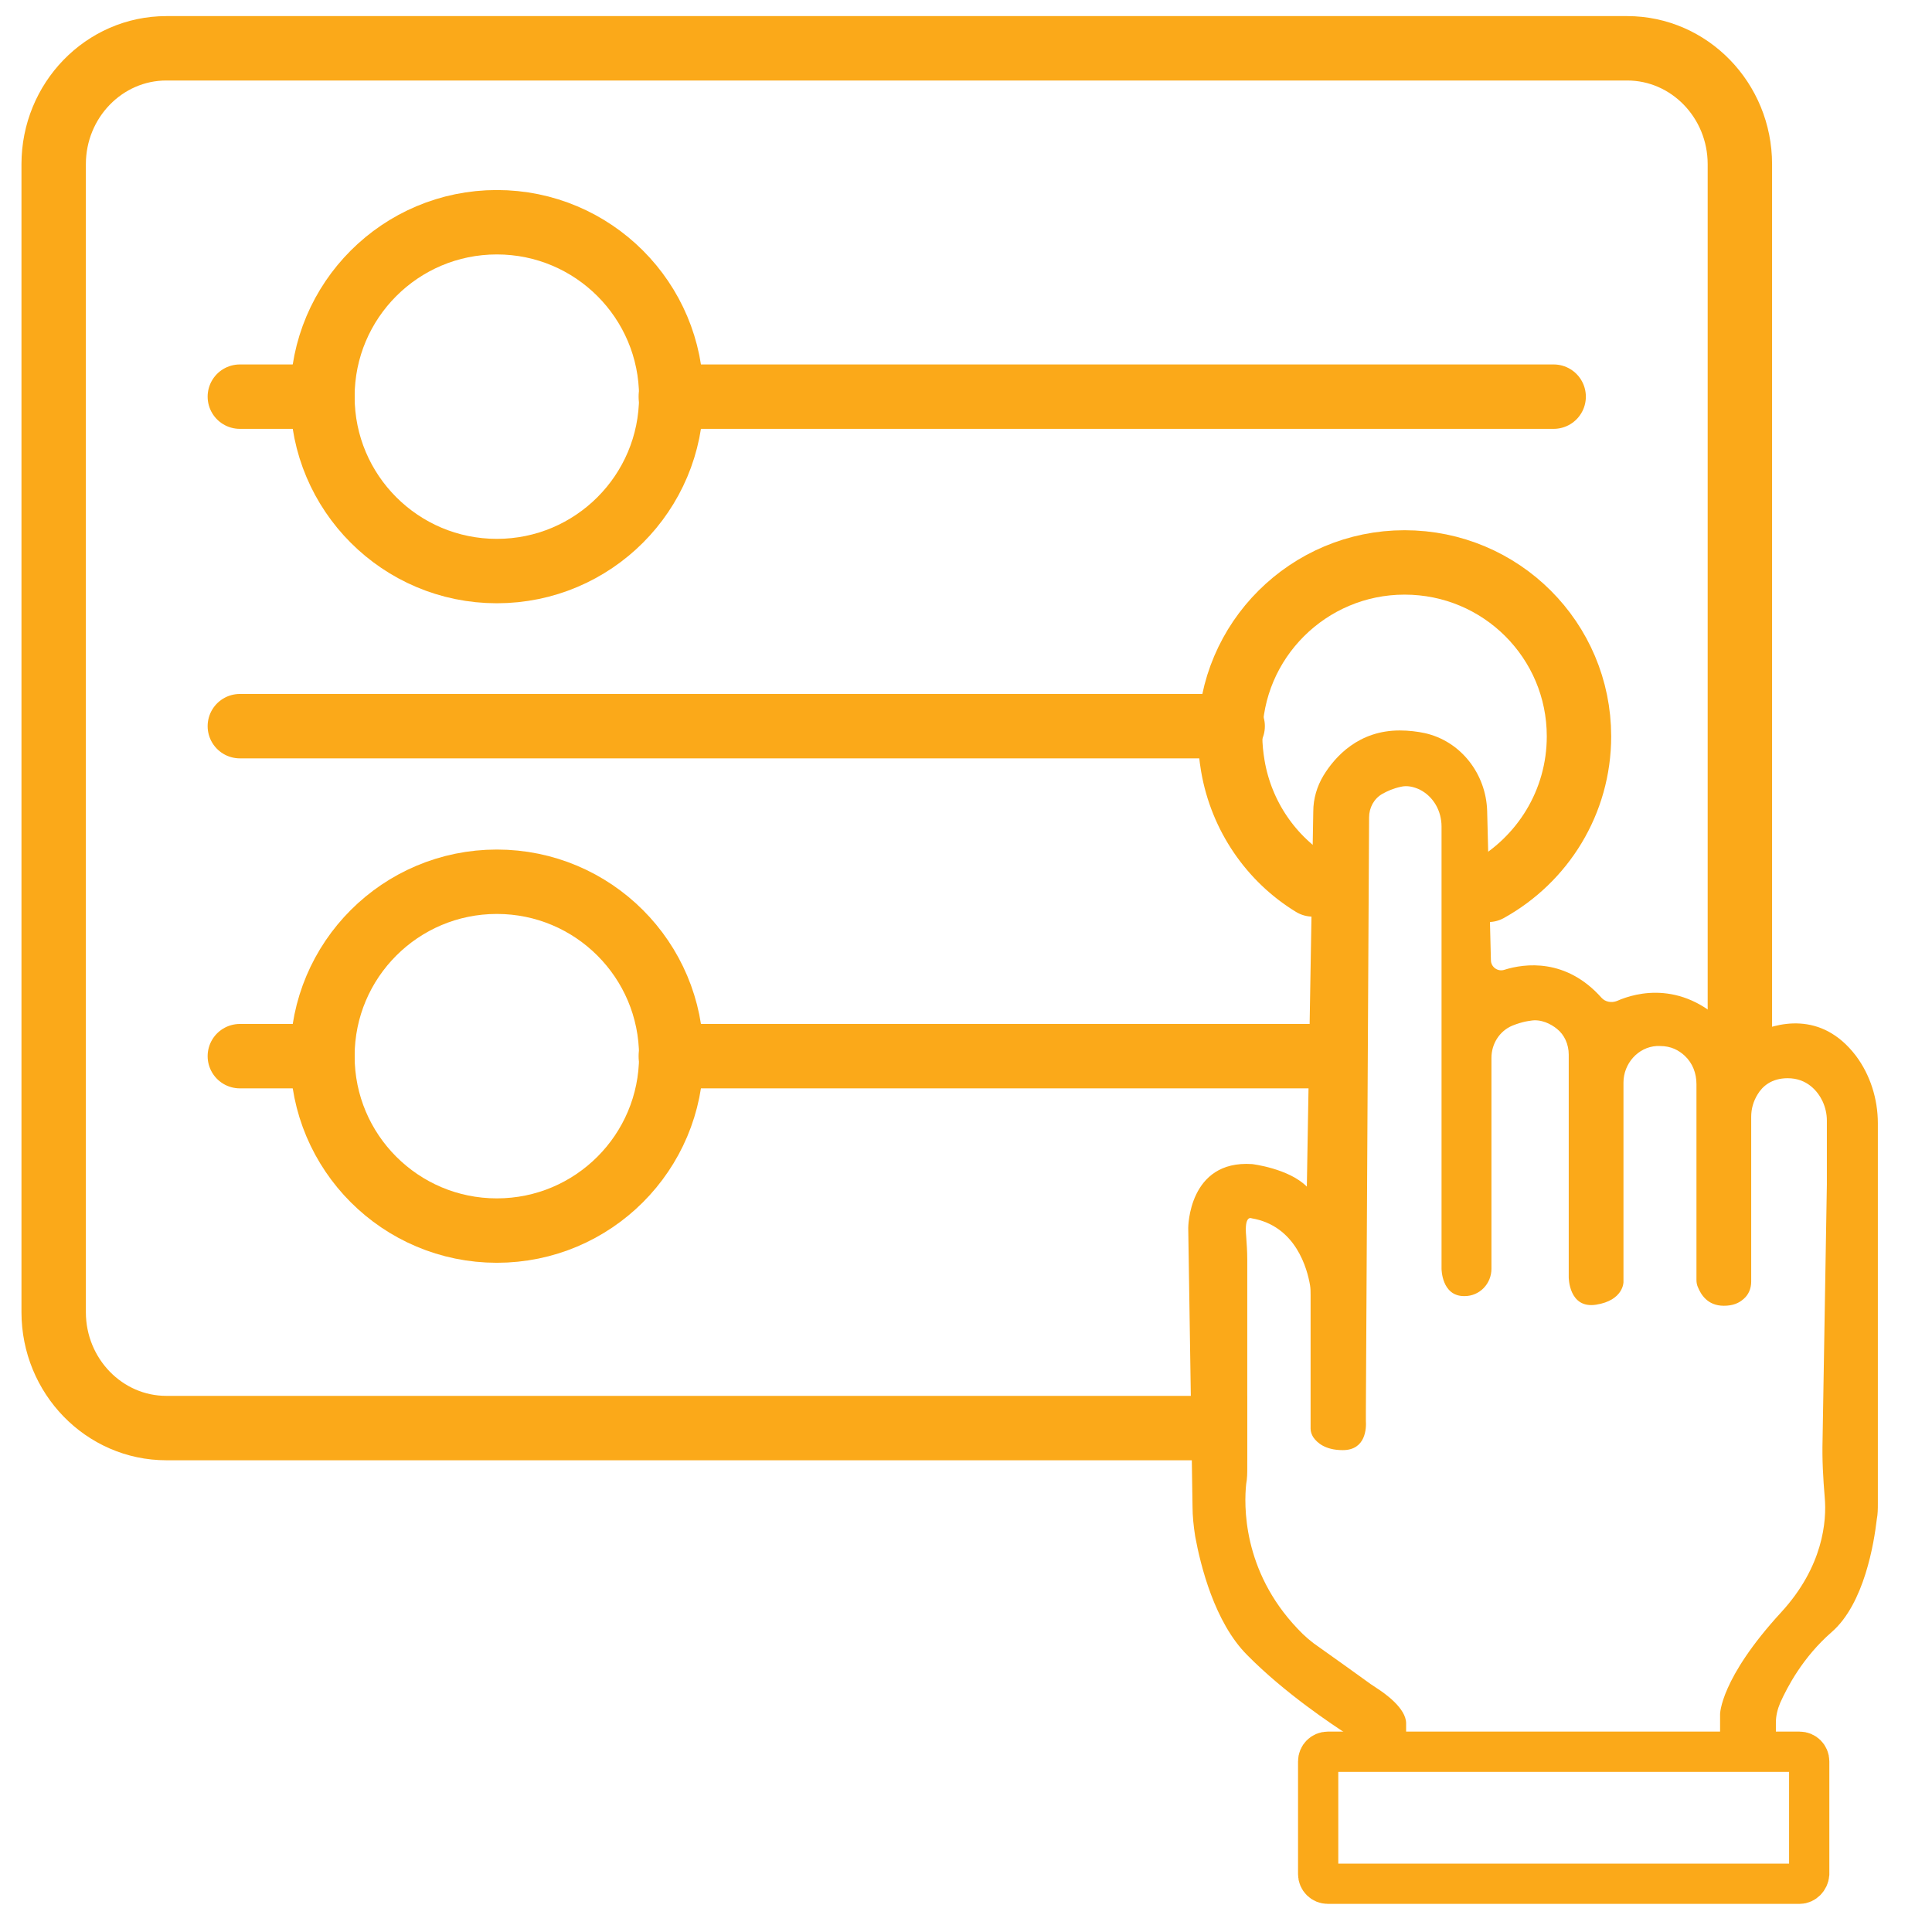
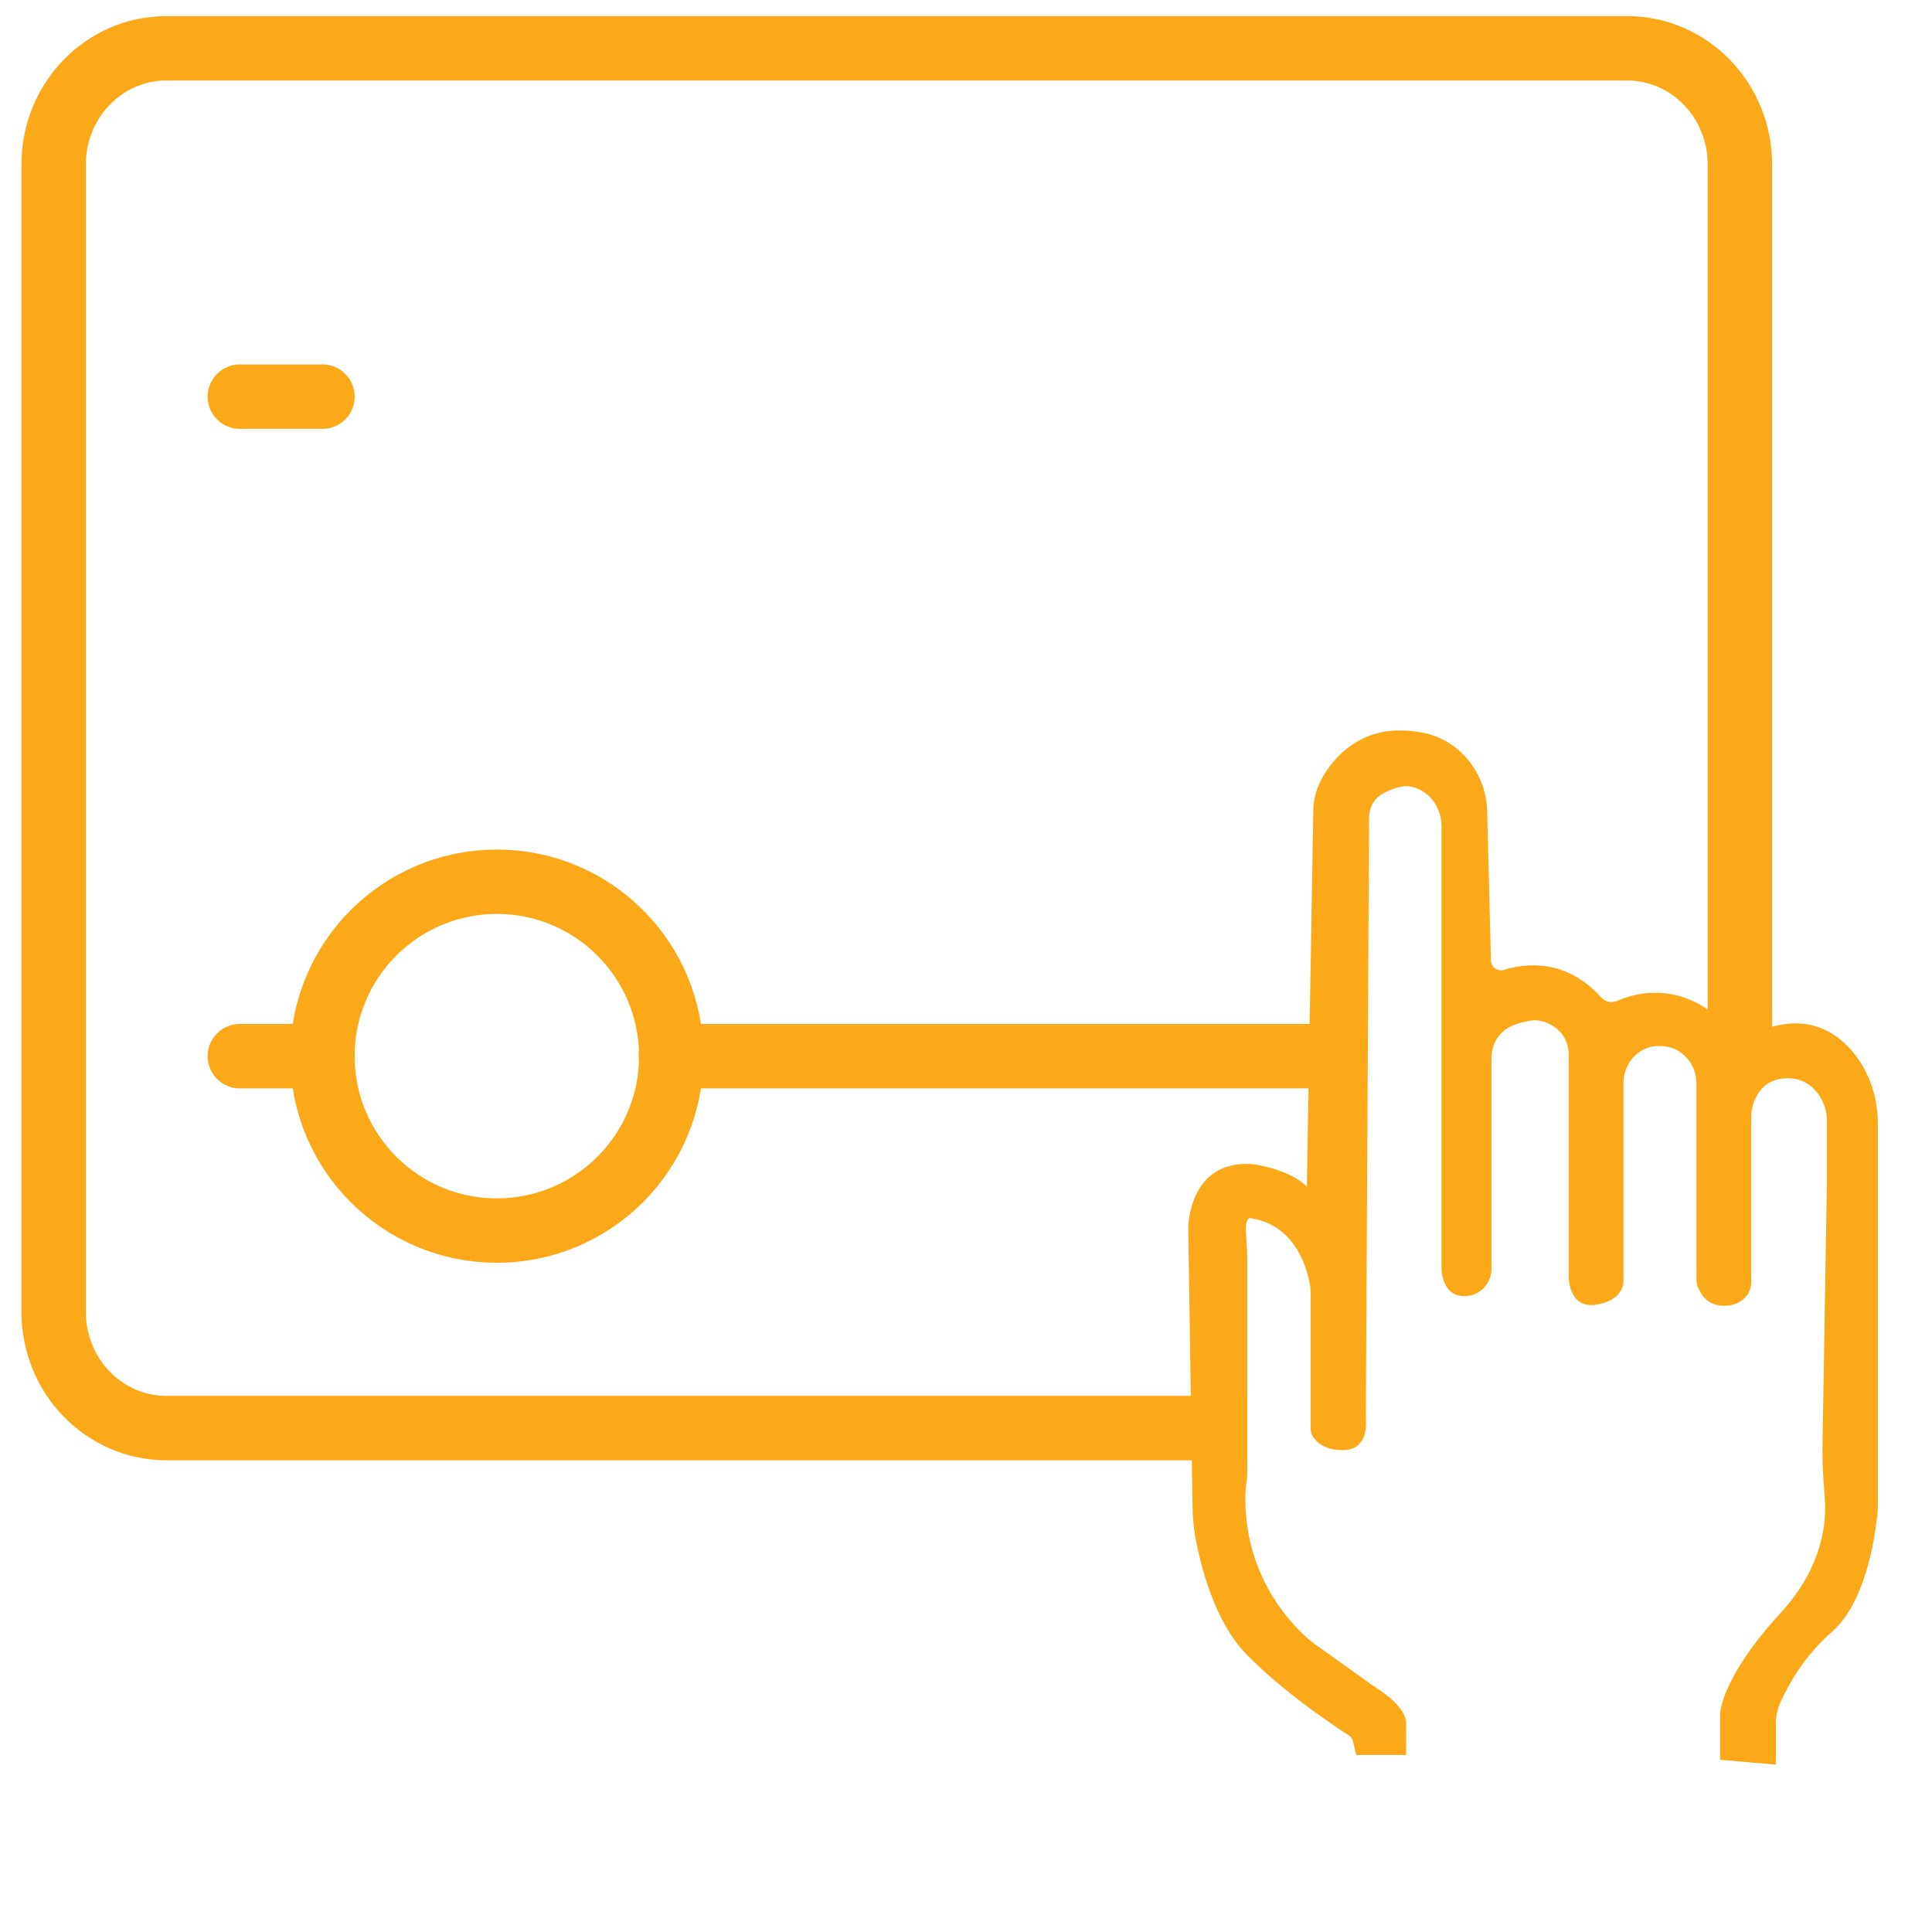
<svg xmlns="http://www.w3.org/2000/svg" width="36" height="36" viewBox="0 0 36 36" fill="none">
  <g clip-path="url(#clip0_40000345_12537)">
-     <path d="M22.969 13.531H4.469" stroke="#FBA919" stroke-width="1.2" stroke-miterlimit="10" stroke-linecap="round" />
    <path d="M12.5 19.68H16.71H24.39" stroke="#FBA919" stroke-width="1.2" stroke-miterlimit="10" stroke-linecap="round" />
    <path d="M6.009 19.68H4.469" stroke="#FBA919" stroke-width="1.2" stroke-miterlimit="10" stroke-linecap="round" />
    <path d="M6.009 7.391H4.469" stroke="#FBA919" stroke-width="1.2" stroke-miterlimit="10" stroke-linecap="round" />
-     <path d="M28.95 7.391H12.5" stroke="#FBA919" stroke-width="1.2" stroke-miterlimit="10" stroke-linecap="round" />
-     <path d="M27.732 16.581C28.742 16.02 29.422 14.95 29.422 13.72C29.422 11.931 27.972 10.48 26.172 10.48C24.382 10.48 22.922 11.931 22.922 13.72C22.922 13.911 22.942 14.091 22.972 14.271C23.132 15.21 23.692 16.011 24.462 16.48" stroke="#FBA919" stroke-width="1.2" stroke-miterlimit="10" stroke-linecap="round" />
-     <path d="M9.258 10.641C11.053 10.641 12.508 9.186 12.508 7.391C12.508 5.596 11.053 4.141 9.258 4.141C7.463 4.141 6.008 5.596 6.008 7.391C6.008 9.186 7.463 10.641 9.258 10.641Z" stroke="#FBA919" stroke-width="1.2" stroke-miterlimit="10" />
    <path d="M9.258 22.93C11.053 22.93 12.508 21.475 12.508 19.68C12.508 17.885 11.053 16.43 9.258 16.43C7.463 16.43 6.008 17.885 6.008 19.68C6.008 21.475 7.463 22.93 9.258 22.93Z" stroke="#FBA919" stroke-width="1.2" stroke-miterlimit="10" />
    <path d="M23.24 26.61H22.2H19.77H3.1C1.94 26.61 1 25.64 1 24.45V3.06C1 1.87 1.94 0.9 3.1 0.9H30.32C31.48 0.9 32.42 1.87 32.42 3.06V19.7" stroke="#FBA919" stroke-width="1.2" stroke-miterlimit="10" />
    <path d="M24.471 15.121C24.471 14.881 24.541 14.651 24.661 14.451C24.881 14.091 25.321 13.611 26.081 13.611C26.251 13.611 26.411 13.631 26.551 13.661C27.221 13.811 27.691 14.421 27.711 15.111L27.781 17.891C27.781 18.021 27.911 18.111 28.031 18.071C28.411 17.951 29.181 17.851 29.841 18.591C29.911 18.671 30.031 18.691 30.131 18.651C30.491 18.491 31.391 18.251 32.231 19.171C32.341 19.291 32.521 19.331 32.681 19.261C33.091 19.061 33.931 18.821 34.581 19.671C34.851 20.031 34.991 20.481 34.991 20.931C34.991 22.471 34.991 27.181 34.991 28.011C34.991 28.111 34.991 28.211 34.971 28.311C34.921 28.741 34.741 29.881 34.131 30.411C33.591 30.881 33.301 31.441 33.171 31.731C33.121 31.851 33.091 31.971 33.091 32.101V32.881L32.051 32.791V31.941C32.051 31.941 32.051 31.281 33.191 30.041C33.971 29.191 34.041 28.341 34.001 27.901C33.971 27.541 33.951 27.191 33.961 26.831L34.041 22.071V20.881C34.041 20.751 34.011 20.631 33.961 20.521C33.871 20.331 33.671 20.091 33.311 20.091C33.011 20.091 32.841 20.241 32.751 20.391C32.671 20.521 32.631 20.661 32.631 20.811V23.881C32.631 24.011 32.581 24.131 32.481 24.211C32.401 24.281 32.291 24.331 32.121 24.331C31.811 24.331 31.691 24.111 31.641 23.991C31.621 23.951 31.611 23.901 31.611 23.851V20.201C31.611 20.001 31.541 19.811 31.391 19.671C31.281 19.571 31.141 19.491 30.931 19.491C30.911 19.491 30.891 19.491 30.871 19.491C30.521 19.511 30.251 19.821 30.251 20.171V23.891C30.251 23.891 30.251 24.231 29.741 24.311C29.231 24.391 29.231 23.801 29.231 23.801V19.651C29.231 19.461 29.151 19.281 29.011 19.171C28.901 19.081 28.711 18.981 28.511 19.021C28.511 19.021 28.381 19.031 28.181 19.111C27.941 19.211 27.791 19.451 27.791 19.711V23.641C27.791 23.921 27.571 24.151 27.291 24.151H27.281C26.861 24.151 26.861 23.641 26.861 23.641V15.401C26.861 15.111 26.711 14.841 26.451 14.711C26.341 14.661 26.221 14.631 26.101 14.661C25.961 14.691 25.851 14.741 25.761 14.791C25.601 14.881 25.511 15.051 25.511 15.231L25.451 26.301C25.451 26.361 25.451 26.411 25.451 26.471C25.461 26.611 25.451 27.021 25.021 27.021C24.691 27.021 24.541 26.881 24.471 26.781C24.441 26.731 24.421 26.681 24.421 26.621V24.131C24.421 24.071 24.421 24.011 24.411 23.951C24.361 23.651 24.151 22.841 23.321 22.701C23.321 22.701 23.181 22.631 23.221 23.041C23.231 23.181 23.241 23.321 23.241 23.471V27.341C23.241 27.441 23.241 27.551 23.221 27.651C23.181 28.021 23.141 29.261 24.181 30.351C24.301 30.481 24.441 30.601 24.591 30.701C24.861 30.891 25.361 31.251 25.541 31.381C25.581 31.411 25.621 31.431 25.661 31.461C25.801 31.551 26.201 31.831 26.201 32.111C26.201 32.451 26.201 32.701 26.201 32.701H25.271L25.211 32.451C25.201 32.391 25.161 32.351 25.111 32.321C24.851 32.151 23.951 31.561 23.241 30.841C22.631 30.231 22.371 29.171 22.271 28.631C22.241 28.441 22.221 28.251 22.221 28.071L22.141 22.881C22.141 22.881 22.141 21.611 23.331 21.691C23.331 21.691 24.011 21.771 24.351 22.111L24.471 15.121Z" fill="#FBA919" />
-     <path d="M33.532 35.101H24.742C24.642 35.101 24.562 35.021 24.562 34.921V32.821C24.562 32.721 24.642 32.641 24.742 32.641H33.532C33.633 32.641 33.712 32.721 33.712 32.821V34.921C33.703 35.021 33.623 35.101 33.532 35.101Z" stroke="#FBA919" stroke-width="0.75" stroke-miterlimit="10" />
  </g>
  <defs>
    <clipPath id="clip0_40000345_12537">
      <rect width="36" height="36" fill="white" />
    </clipPath>
  </defs>
</svg>